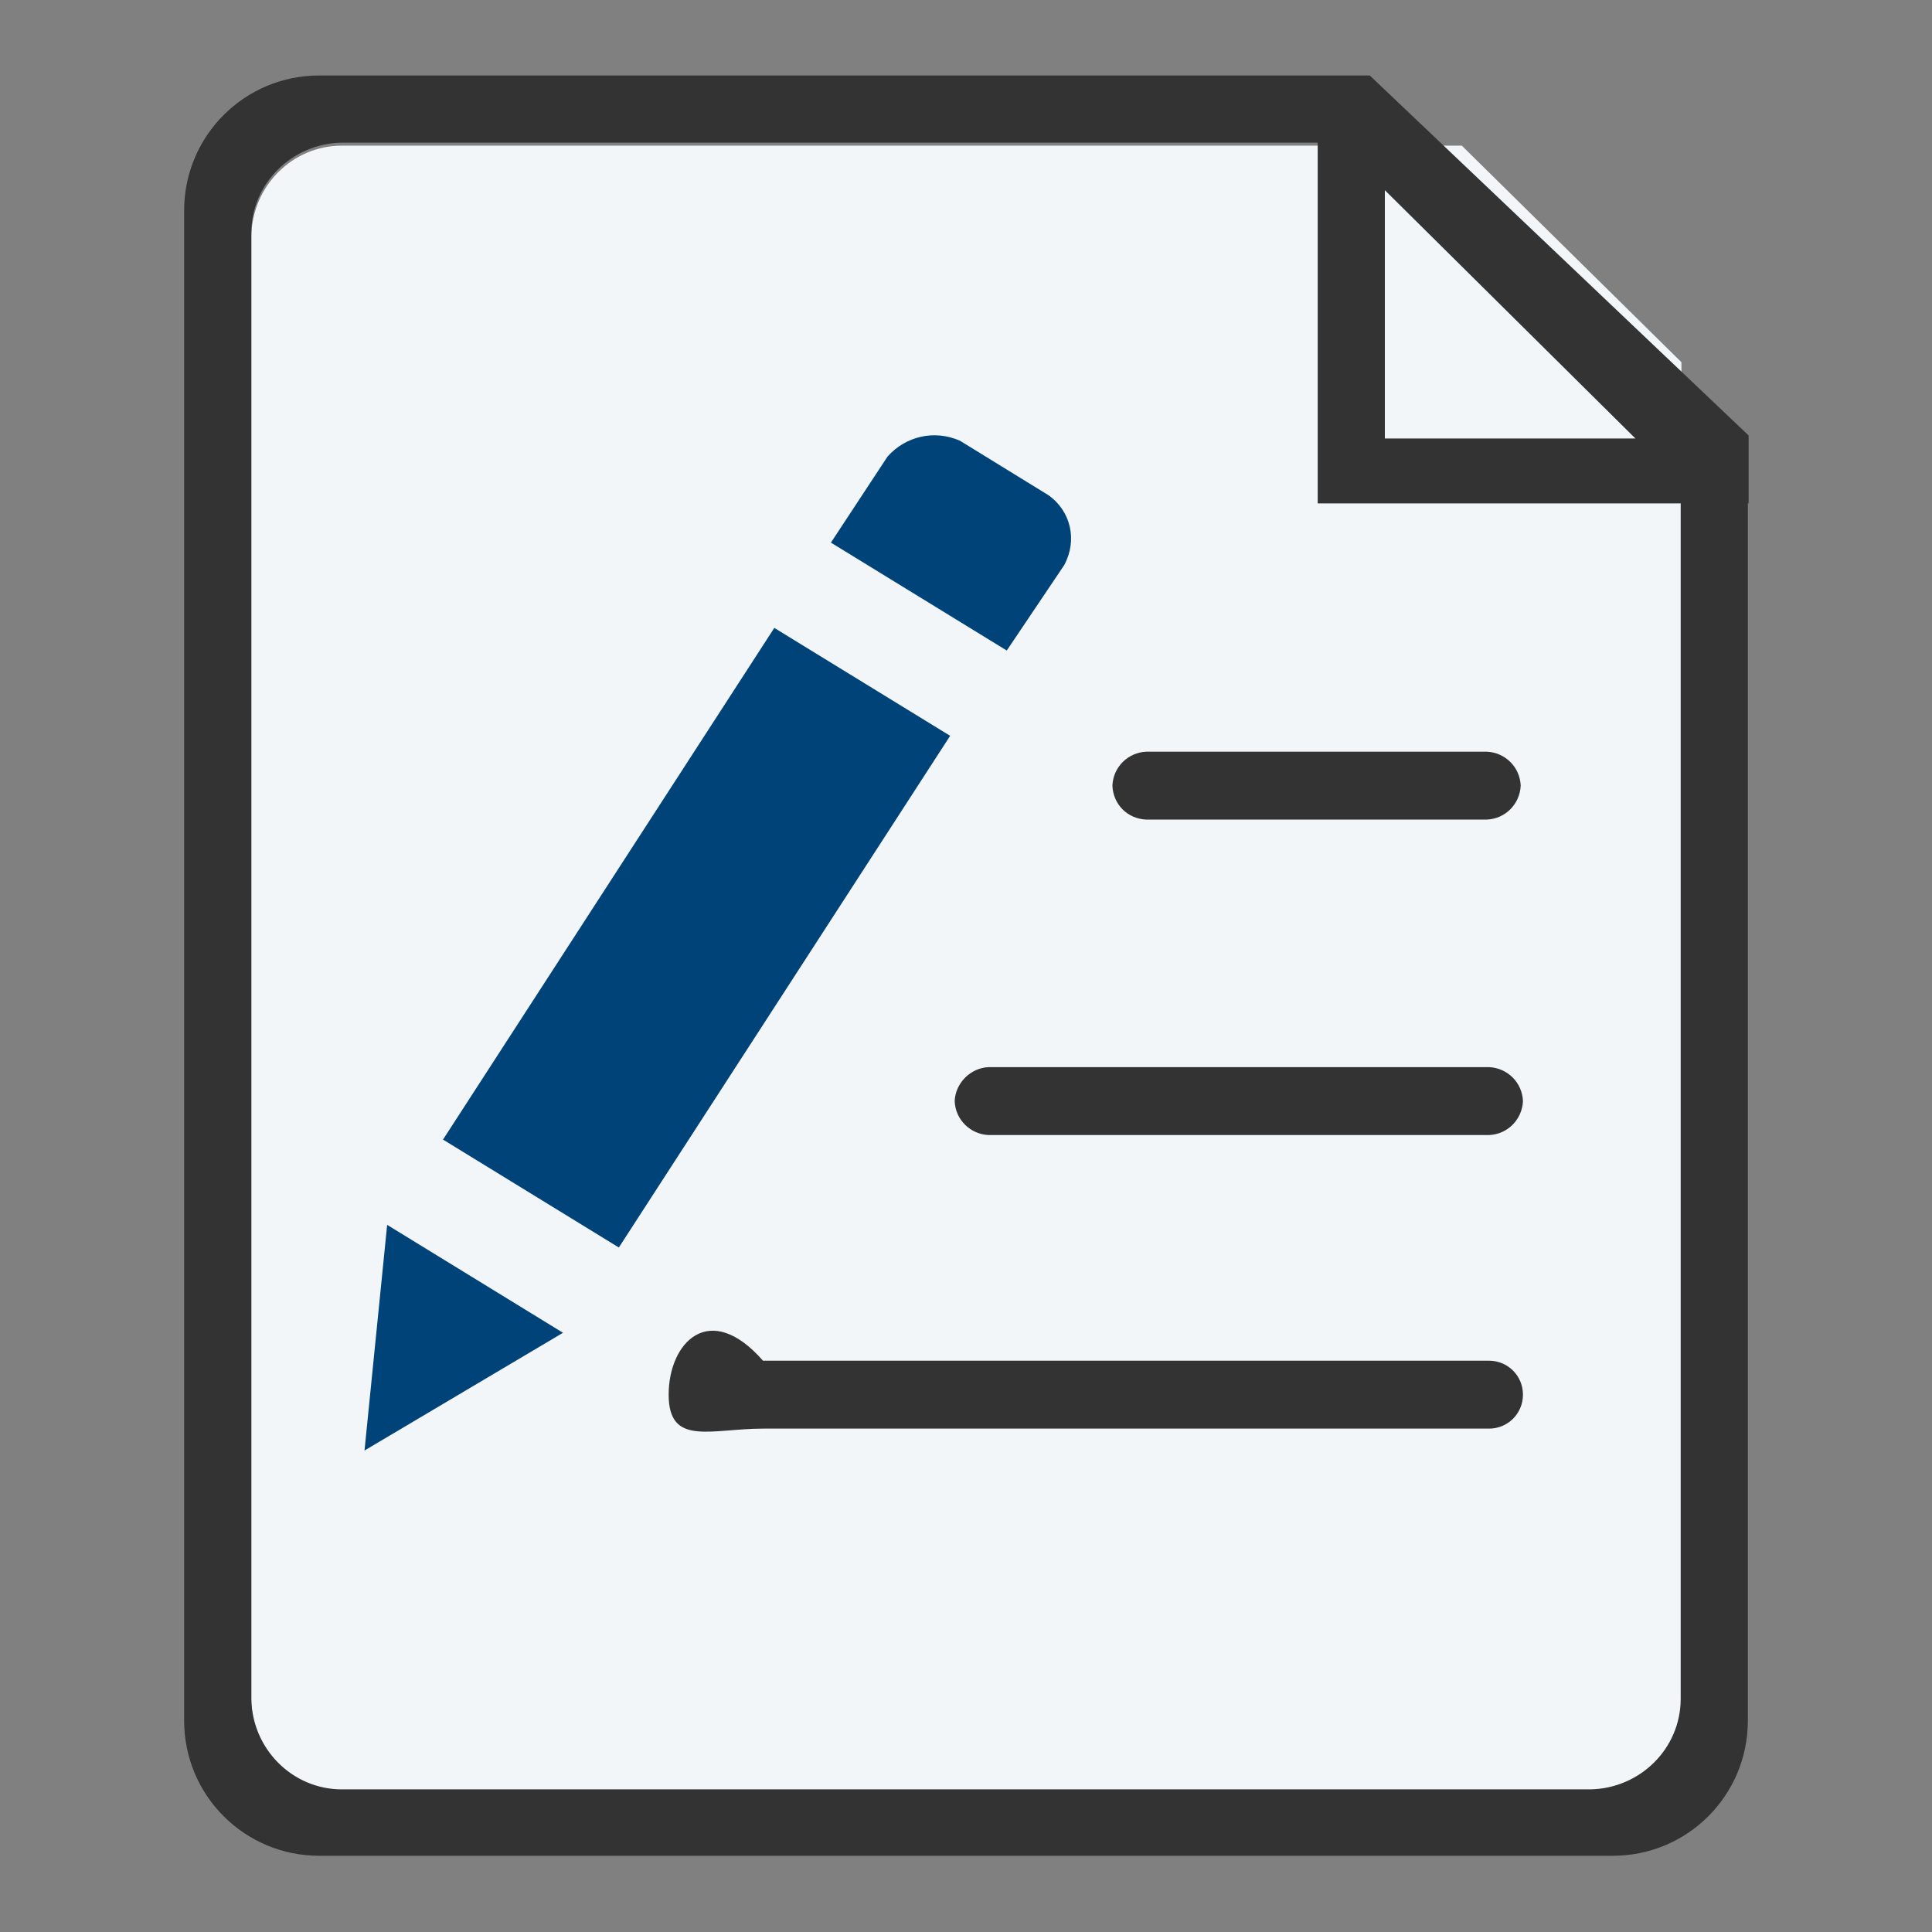
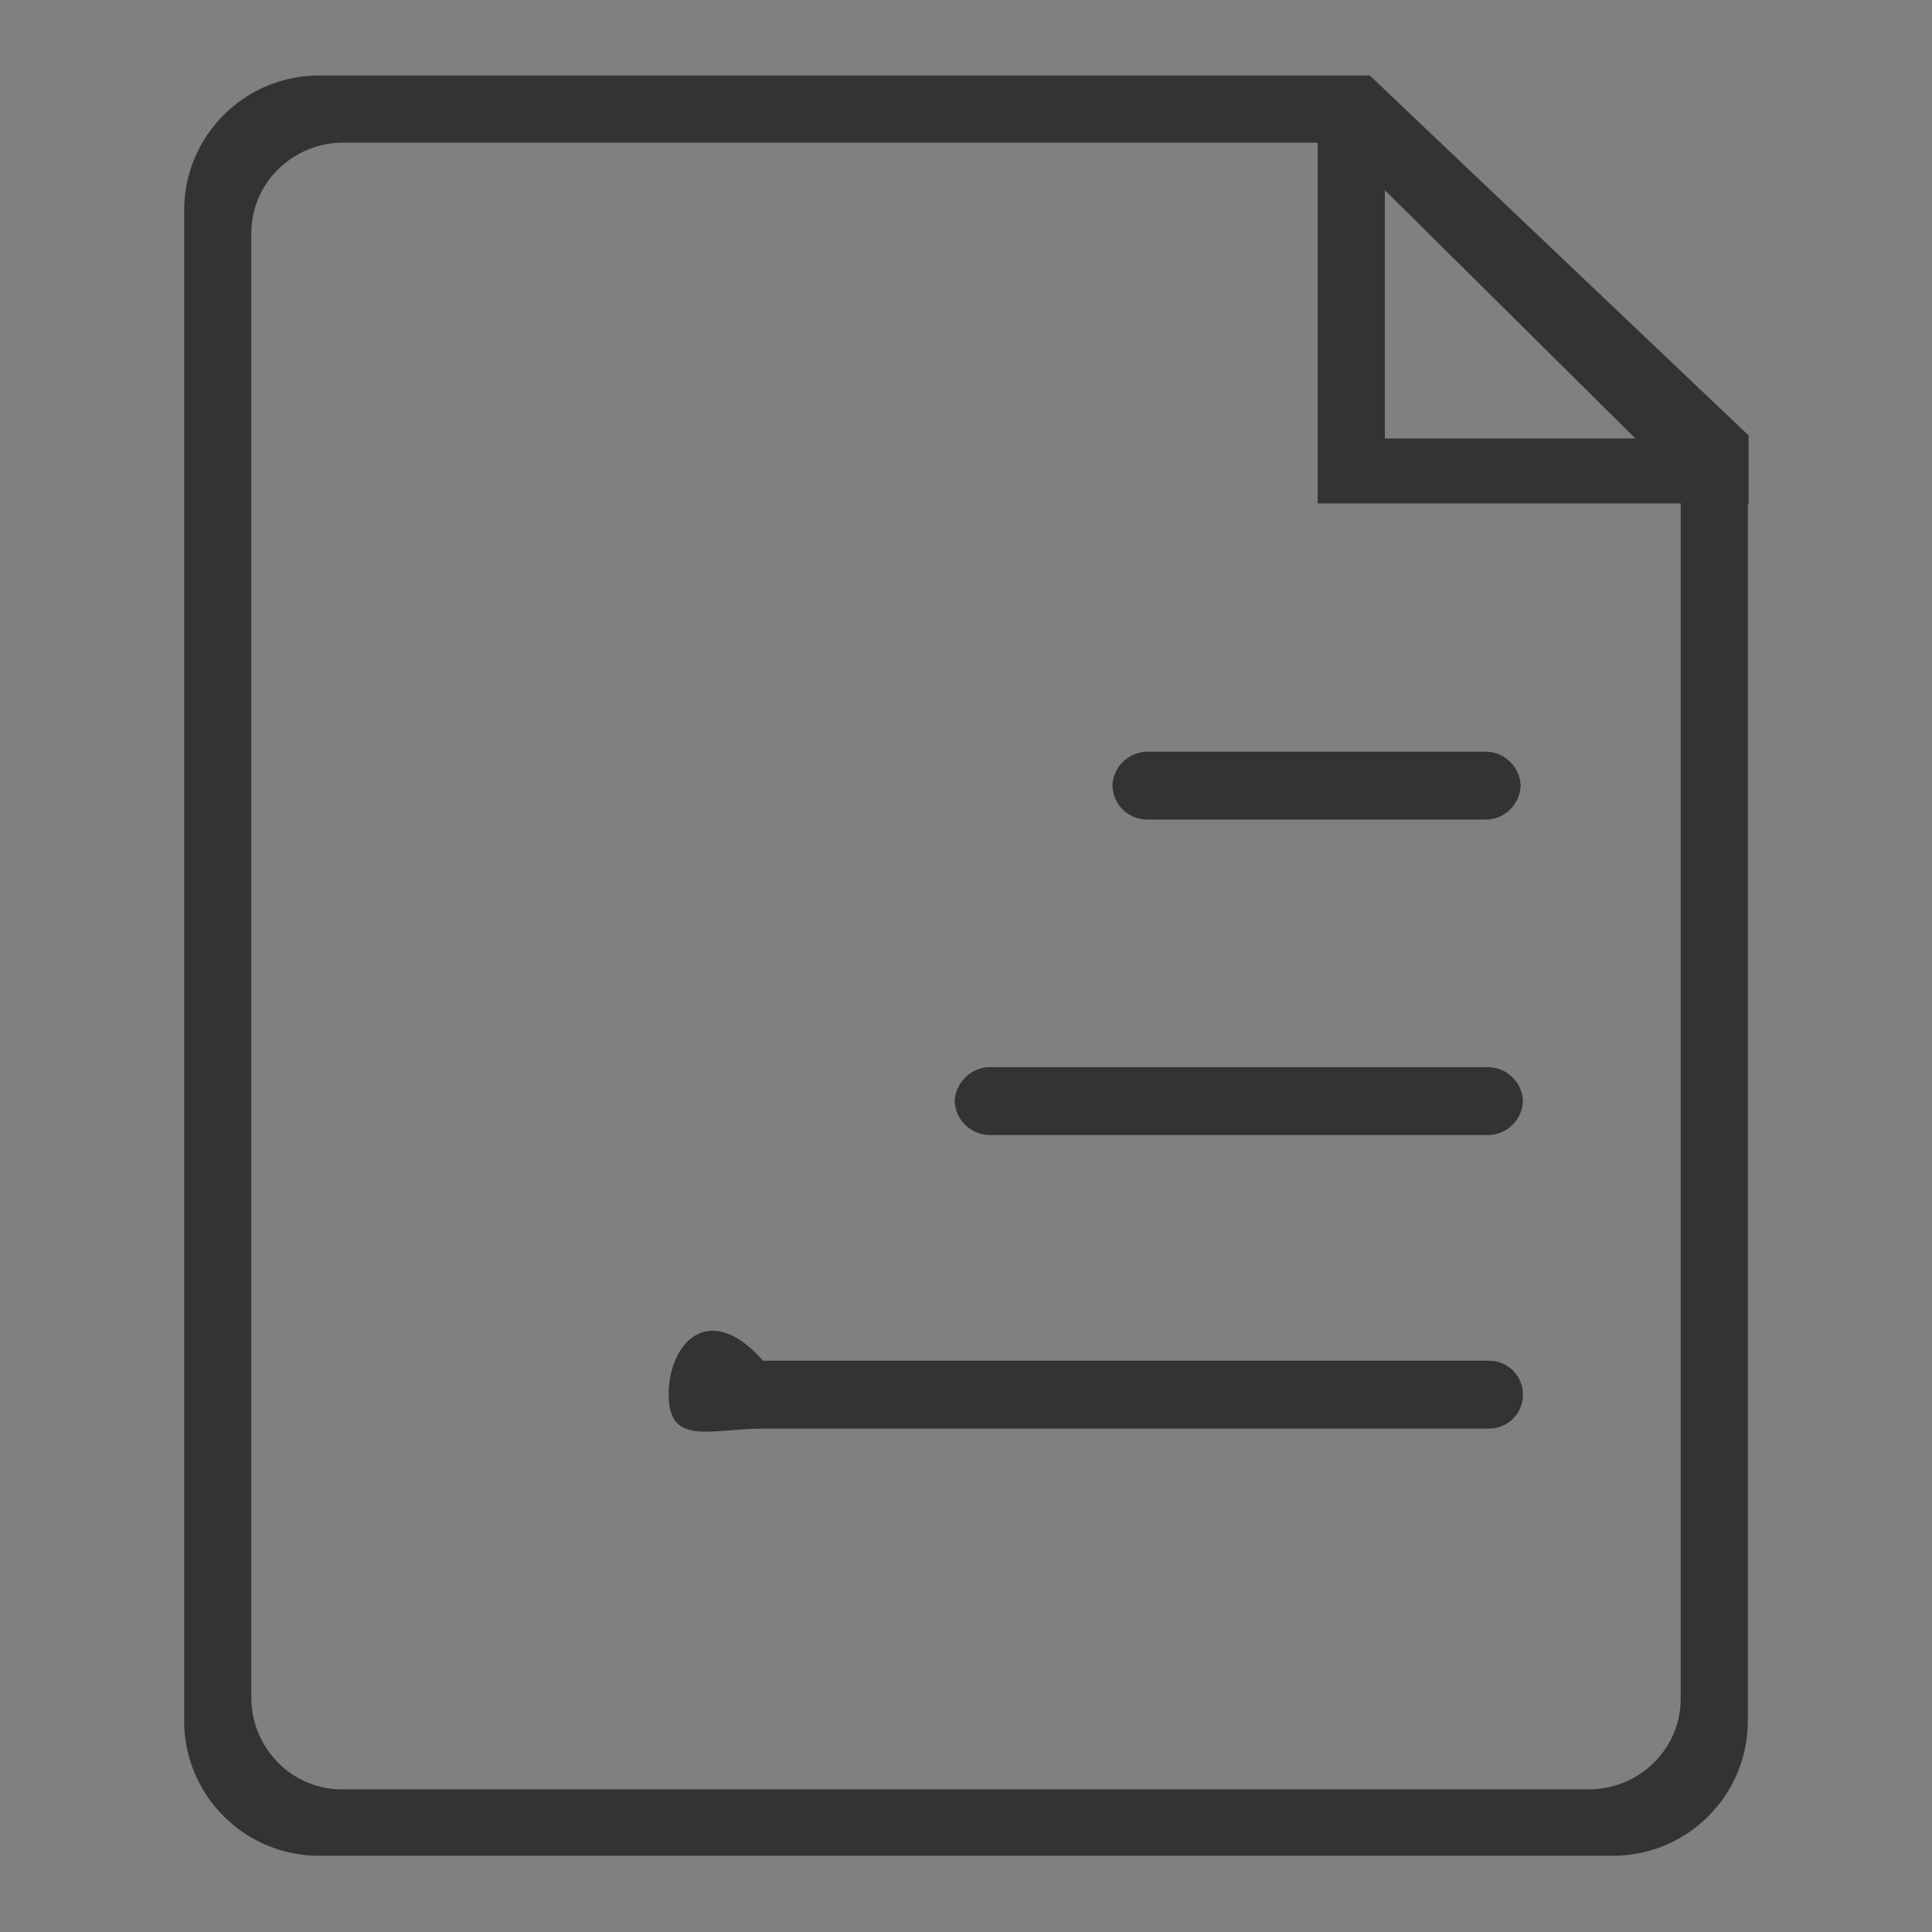
<svg xmlns="http://www.w3.org/2000/svg" version="1.1" x="0px" y="0px" viewBox="0 0 256 256" enable-background="new 0 0 256 256" xml:space="preserve">
  <rect x="0" y="0" width="256" height="256" fill="#808080" stroke="none" />
  <g>
-     <path fill="#f2f6f8" d="M193.7,19.3H45.3c-6.6,0-11.9,5.4-12,12v193.9c0,6.6,5.4,11.9,12,12h165.5c6.6,0,11.9-5.4,12-12V48 L193.7,19.3z" />
    <path fill="#333333" d="M151.9,99.6H197c2.4,0.1,4.4,2,4.5,4.5c-0.1,2.4-2,4.4-4.5,4.5h-45.1c-2.5-0.1-4.4-2-4.5-4.5 C147.5,101.6,149.5,99.7,151.9,99.6z M131,141.4h66.3c2.4,0.1,4.4,2,4.5,4.5c-0.1,2.4-2,4.4-4.5,4.5H131c-2.4-0.1-4.4-2-4.5-4.5 C126.6,143.5,128.6,141.5,131,141.4z M101.1,180.3h96.2c2.5,0,4.5,2,4.5,4.5c0,2.5-2,4.5-4.5,4.5h-96.2c-6.9,0-12.5,2.4-12.5-4.5 C88.6,177.9,94,172.2,101.1,180.3z" />
    <path fill="#333333" d="M231.7,66.7v-9L181.5,10H42.3c-9.9,0-17.9,8-17.9,17.9v200.1c0,9.9,8,17.9,17.9,17.9h171.4 c9.9,0,17.9-8,17.9-17.9V66.7z M216.7,58.1h-33.2V25.2L216.7,58.1L216.7,58.1z M222.7,225.1c0,6.6-5.4,11.9-12,12H45.3 c-6.6,0-11.9-5.4-12-12V30.9c0-6.6,5.4-11.9,12-12h129.3v47.8h48.1V225.1z" />
-     <path fill="#004379" d="M133.4,86.2l-23.3-14.3l7.5-11.4c2.4-2.7,6.2-3.6,9.6-2.1l11.7,7.2c3,2.1,3.9,6,2.1,9.3L133.4,86.2z  M82,165.3L58.7,151l43.9-67.8l23.3,14.3L82,165.3z M48.3,192.2l3-29.9l23.3,14.3L48.3,192.2z" />
  </g>
</svg>